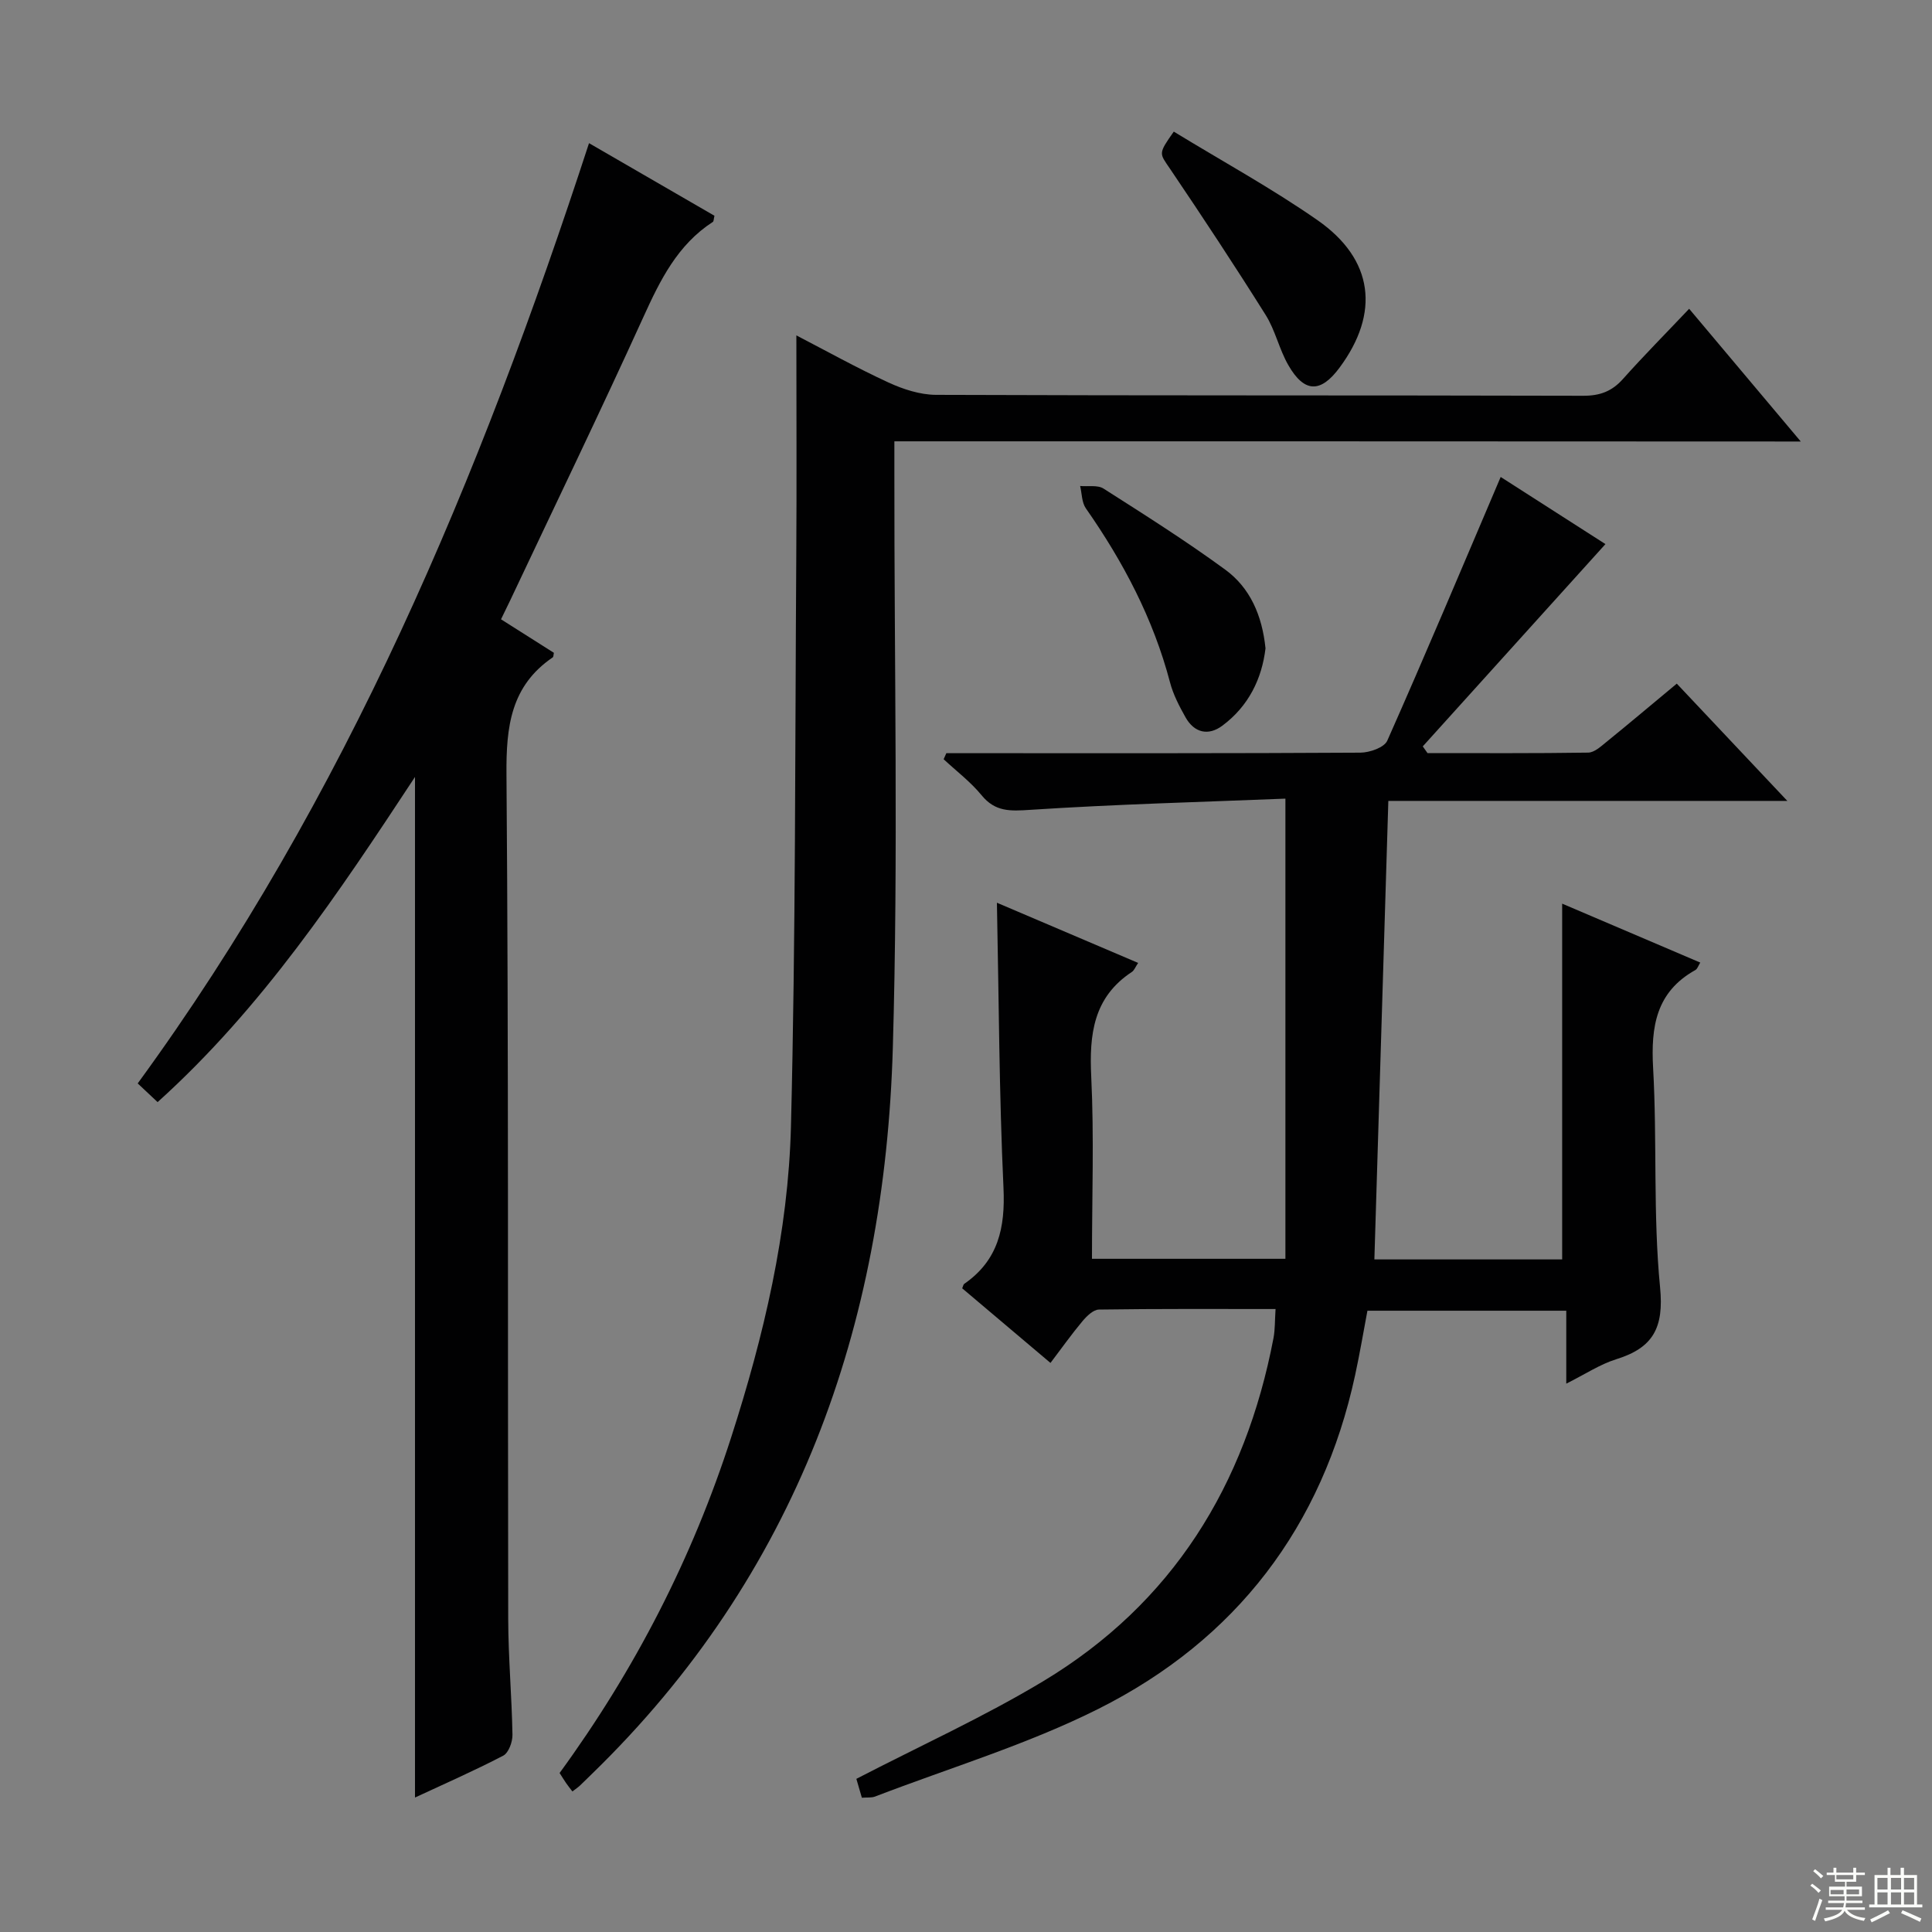
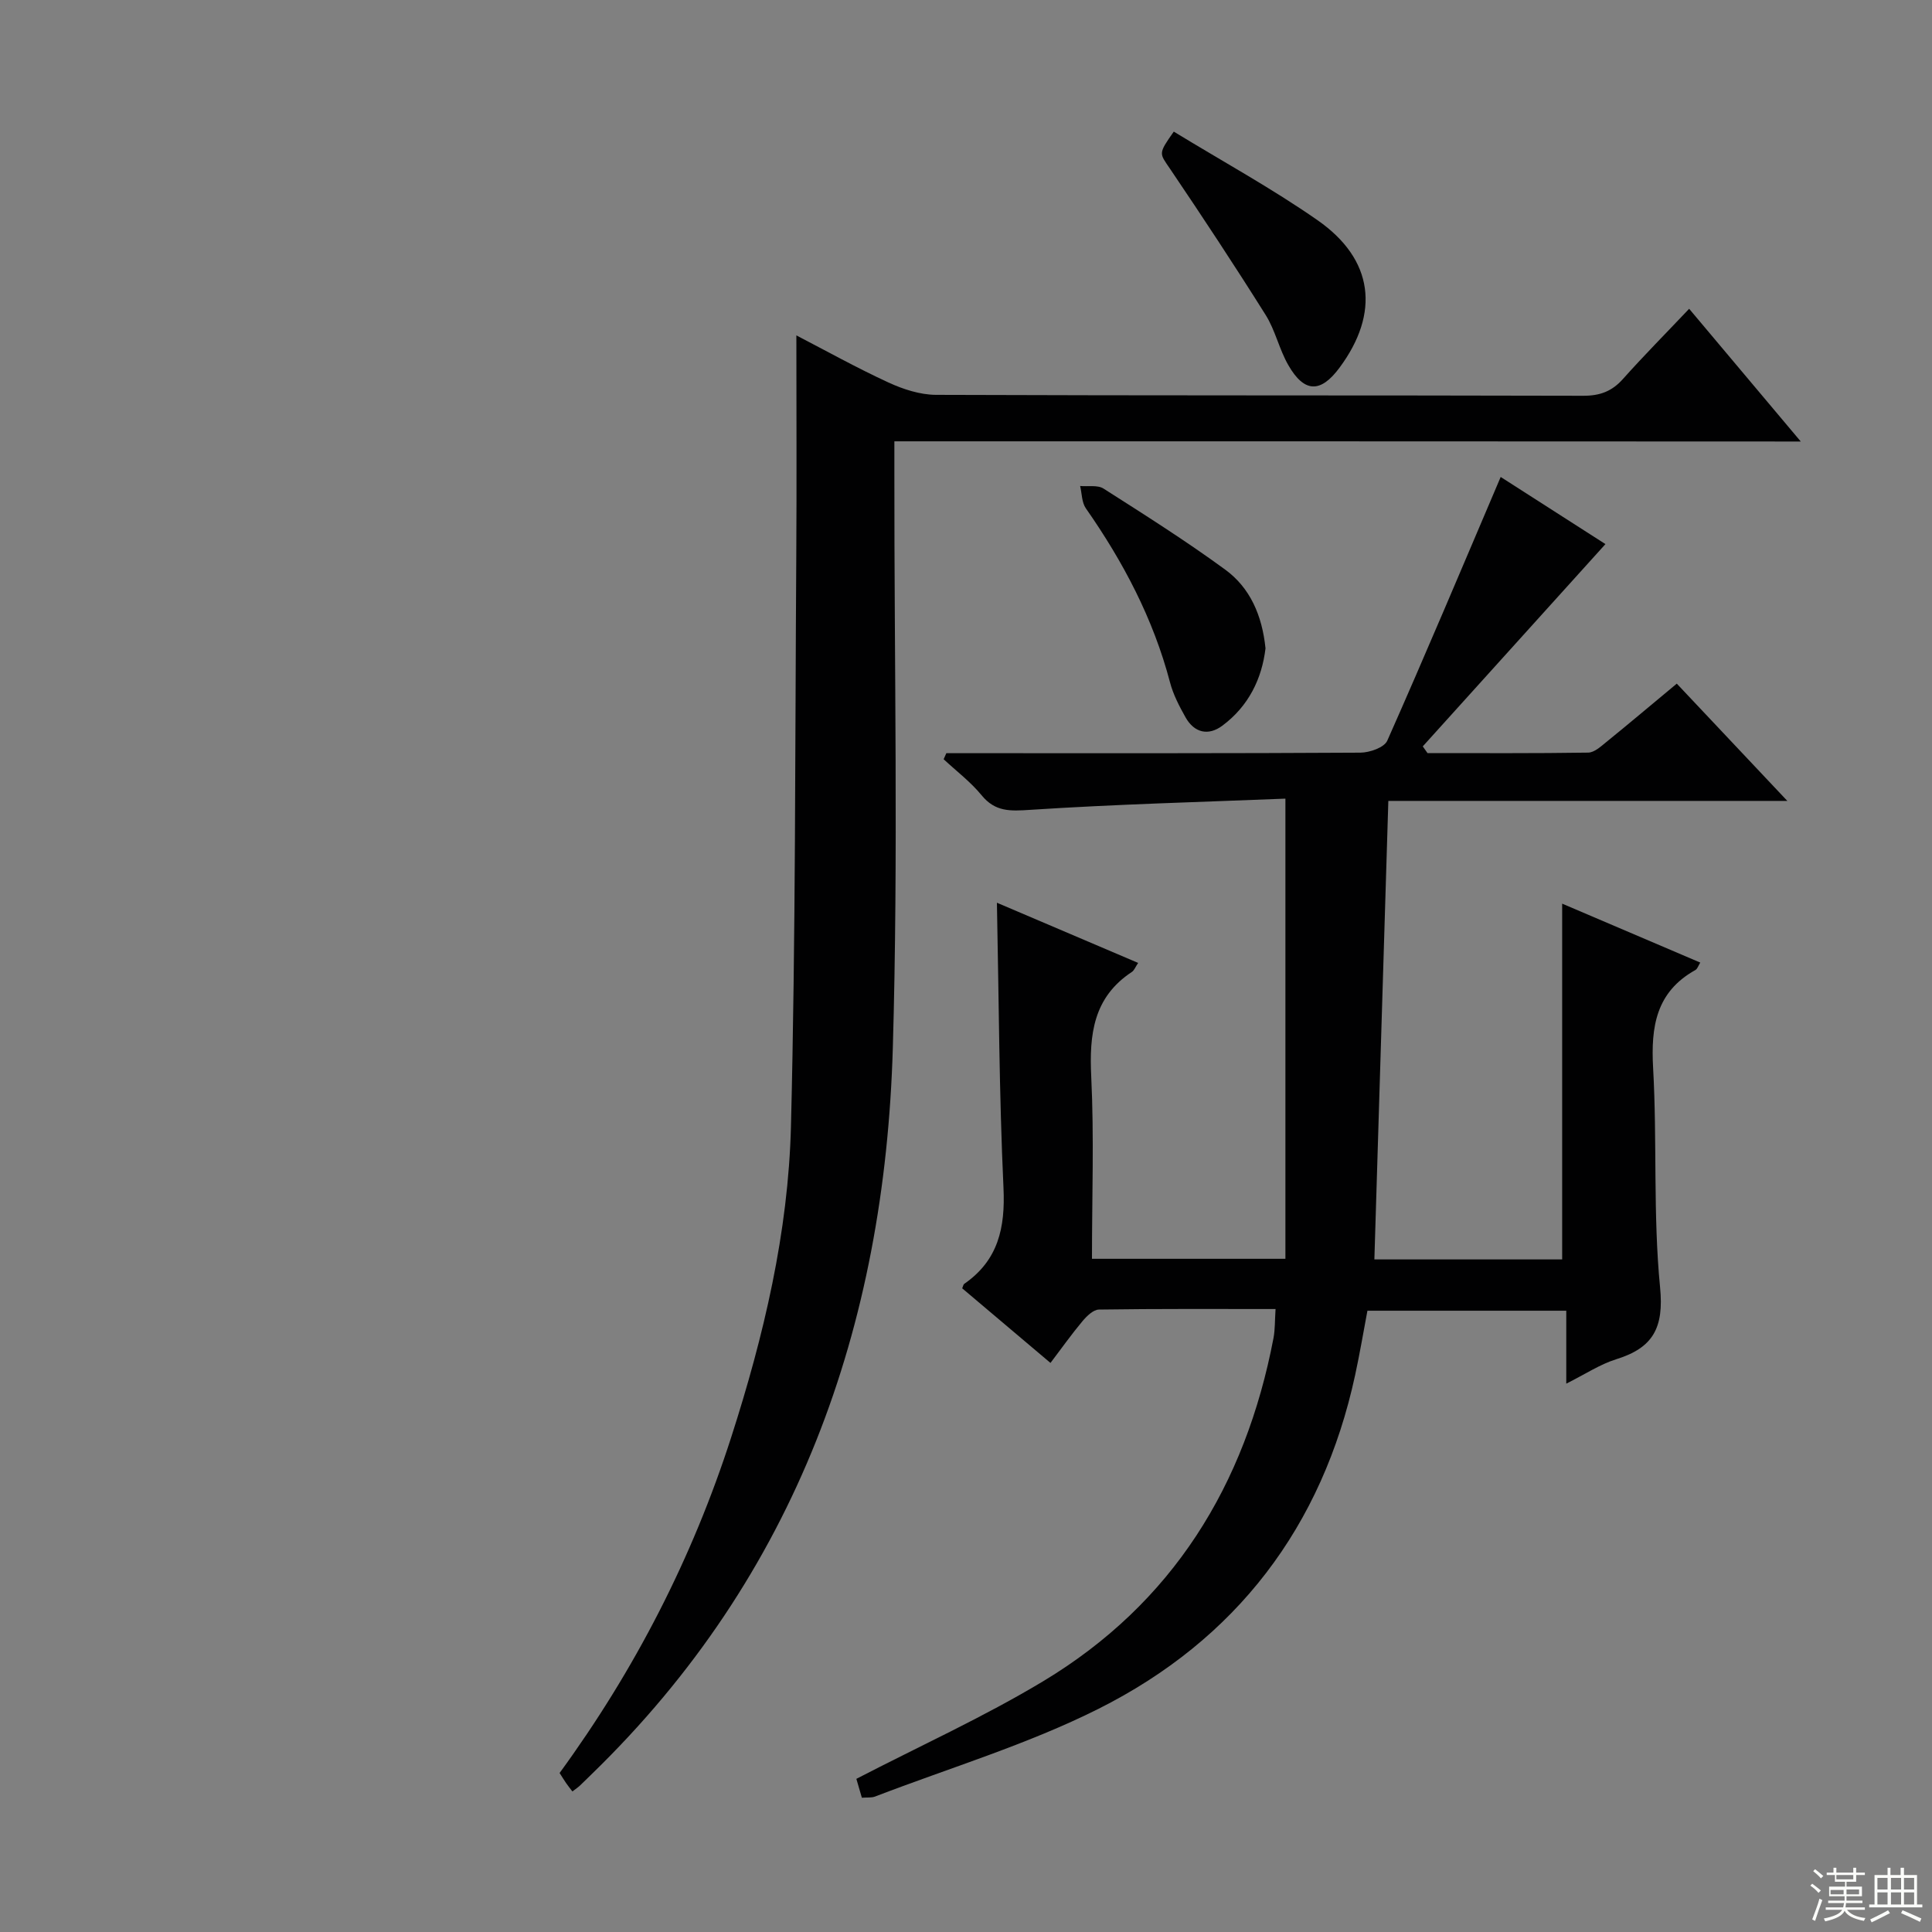
<svg xmlns="http://www.w3.org/2000/svg" enable-background="new 0 0 400 400" viewBox="0 0 400 400">
  <rect x="0" y="0" width="400" height="400" fill="#808080" stroke="none" />
  <g fill="#010102">
    <path d="m284.55 260.75h38.88c0-24.55 0-48.91 0-73.66 9.4 4.01 18.84 8.05 28.59 12.2-.39.62-.58 1.31-1.02 1.55-8.14 4.54-9.22 11.73-8.74 20.29.85 15.11-.03 30.36 1.44 45.39.82 8.38-1.43 12.52-9.06 14.89-3.4 1.06-6.49 3.13-10.36 5.06 0-5.31 0-10.02 0-15.1-13.88 0-27.28 0-41.17 0-.81 4.3-1.57 8.82-2.54 13.31-6.79 31.43-24.64 54.81-53.15 69.12-14.75 7.4-30.79 12.21-46.26 18.16-.74.28-1.63.15-2.72.24-.46-1.57-.91-3.1-1.14-3.91 13.13-6.8 26.32-12.78 38.65-20.19 26.83-16.14 41.89-40.6 47.71-71.05.34-1.77.27-3.63.43-6.03-12.34 0-24.46-.07-36.57.11-1.16.02-2.52 1.35-3.4 2.4-2.24 2.67-4.26 5.53-6.63 8.65-6.18-5.22-12.24-10.34-18.28-15.45.18-.39.22-.78.44-.93 7.03-4.88 8.5-11.61 8.11-19.89-.9-19.42-.95-38.89-1.36-59.01 9.73 4.15 19.36 8.25 29.24 12.46-.57.84-.81 1.55-1.3 1.87-7.98 5.26-8.84 12.93-8.41 21.71.6 12.43.15 24.91.15 37.68h40.05c0-31.44 0-62.79 0-95.27-17.38.7-35.13 1.16-52.84 2.32-4.15.27-7.23.44-10.07-3.03-2.27-2.77-5.21-4.99-7.85-7.45.19-.42.37-.84.56-1.25h5.23c26.83 0 53.66.05 80.49-.11 1.92-.01 4.95-1.07 5.57-2.48 7.94-17.89 15.53-35.94 23.48-54.6 6.81 4.36 14.52 9.31 21.69 13.9-12.67 14.03-25.24 27.96-37.82 41.88.33.46.66.93.98 1.39 11.09 0 22.18.07 33.27-.1 1.27-.02 2.62-1.27 3.74-2.18 4.77-3.87 9.46-7.83 14.6-12.1 7.46 7.91 14.81 15.7 22.89 24.28-28.07 0-55.11 0-82.61 0-.96 31.79-1.92 63.12-2.89 94.93z" />
-     <path d="m121.95 29.64c8.64 5 17.35 10.04 25.97 15.03-.17.7-.14 1.15-.33 1.27-7.31 4.74-10.9 12.03-14.38 19.69-8.94 19.65-18.34 39.09-27.55 58.61-.56 1.18-1.14 2.35-1.93 3.98 3.77 2.39 7.37 4.67 10.95 6.94-.1.4-.07.82-.24.94-8.7 5.93-9.66 14.35-9.58 24.24.46 58.3.24 116.6.36 174.9.02 7.98.74 15.95.88 23.92.03 1.47-.79 3.74-1.91 4.33-6 3.13-12.22 5.85-18.27 8.67 0-70.43 0-140.56 0-211.3-15.74 23.91-31.57 47.74-53.29 67.32-1.38-1.3-2.64-2.49-4.12-3.87 43.17-59.13 70.84-125.41 93.44-194.67z" />
    <path d="m185.17 91.37v6.6c-.04 39.66.83 79.35-.32 118.98-1.67 57.75-19.92 109.17-62.3 150.32-.84.81-1.66 1.64-2.51 2.44-.36.34-.78.62-1.53 1.19-.44-.58-.89-1.13-1.29-1.71-.45-.65-.86-1.34-1.36-2.11 15.61-21.4 27.48-44.51 35.54-69.55 6.74-20.95 11.81-42.38 12.36-64.36.98-39.29.84-78.6 1.1-117.9.1-15.13.02-30.27.02-45.83 6.02 3.12 12.43 6.69 19.06 9.75 3.04 1.4 6.54 2.54 9.84 2.56 44.66.17 89.32.07 133.99.19 3.46.01 5.95-.9 8.24-3.47 4.3-4.82 8.86-9.42 13.71-14.54 7.84 9.33 15.05 17.89 23.11 27.48-63.18-.04-125.17-.04-187.66-.04z" />
    <path d="m243.02 27.25c10.05 6.14 20.26 11.72 29.76 18.34 11.65 8.12 12.95 19.22 4.55 30.54-3.91 5.28-7.29 5.23-10.6-.54-1.89-3.28-2.69-7.2-4.69-10.38-6.42-10.23-13.07-20.31-19.83-30.31-2.18-3.21-2.46-3.02.81-7.65z" />
    <path d="m262.01 134.23c-.74 6.26-3.49 11.99-8.97 16.04-2.87 2.12-5.77 1.46-7.58-1.74-1.29-2.3-2.56-4.72-3.22-7.25-3.46-13.17-9.68-24.95-17.43-36.04-.85-1.22-.81-3.07-1.18-4.62 1.63.15 3.62-.25 4.85.54 8.5 5.42 17.05 10.82 25.18 16.77 5.14 3.75 7.65 9.45 8.35 16.3z" />
  </g>
  <path d="m374.8 390.4.4-.4c.7.5 1.3 1 1.8 1.4l-.5.5c-.5-.6-1.1-1.1-1.7-1.5zm1 7.3-.6-.3c.5-1.4 1.1-2.8 1.5-4.3.2.1.4.2.6.3-.5 1.3-1 2.8-1.5 4.3zm-.4-10.3.4-.4c.4.3 1 .8 1.7 1.4l-.5.5c-.4-.5-1-1-1.6-1.5zm2.5.3h1.7v-1h.6v1h3.5v-1h.6v1h1.8v.5h-1.8v1.4h-2v1h3.2v2h-3.2v.9h3.3v.5h-3.4c0 .3-.1.6-.1.9h4v.5h-3.7c.7.9 1.9 1.5 3.8 1.7-.1.2-.2.4-.3.6-2.1-.4-3.5-1.1-4-2.1-.4 1-1.8 1.7-4 2.2-.1-.2-.2-.4-.3-.6 2.1-.4 3.4-1 3.8-1.8h-3.4v-.5h3.6c.1-.3.1-.6.2-.9h-3.3v-.5h3.4c0-.3 0-.6 0-.9h-3.2v-2h3.3v-1h-2.1v-1.4h-1.7v-.5zm1.1 3.5v1h2.7c0-.3 0-.4 0-.4 0-.1 0-.2 0-.2 0-.1 0-.2 0-.3h-2.7zm1.2-3v.9h3.5v-.9zm4.7 3h-2.6v.6.4h2.6z" fill="#fbfcfa" />
  <path d="m393.6 386.7h.6v1.5h2.7v6.1h1.1v.6h-11v-.6h1.1v-6.1h2.7v-1.5h.6v1.5h2.1v-1.5zm-2.7 8.8.4.6c-1.2.6-2.5 1.3-3.8 1.9-.1-.2-.2-.4-.3-.6 1.2-.6 2.5-1.2 3.7-1.9zm-2.2-6.7v2.4h2.1v-2.4zm0 3v2.5h2.1v-2.5zm2.8-3v2.4h2.1v-2.4zm0 3v2.5h2.1v-2.5zm6 6.1c-1.4-.7-2.7-1.3-3.9-1.8l.3-.6c1.5.6 2.7 1.2 3.9 1.7zm-1.2-9.1h-2.1v2.4h2.1zm-2.1 3v2.5h2.1v-2.5z" fill="#fbfcfa" />
</svg>